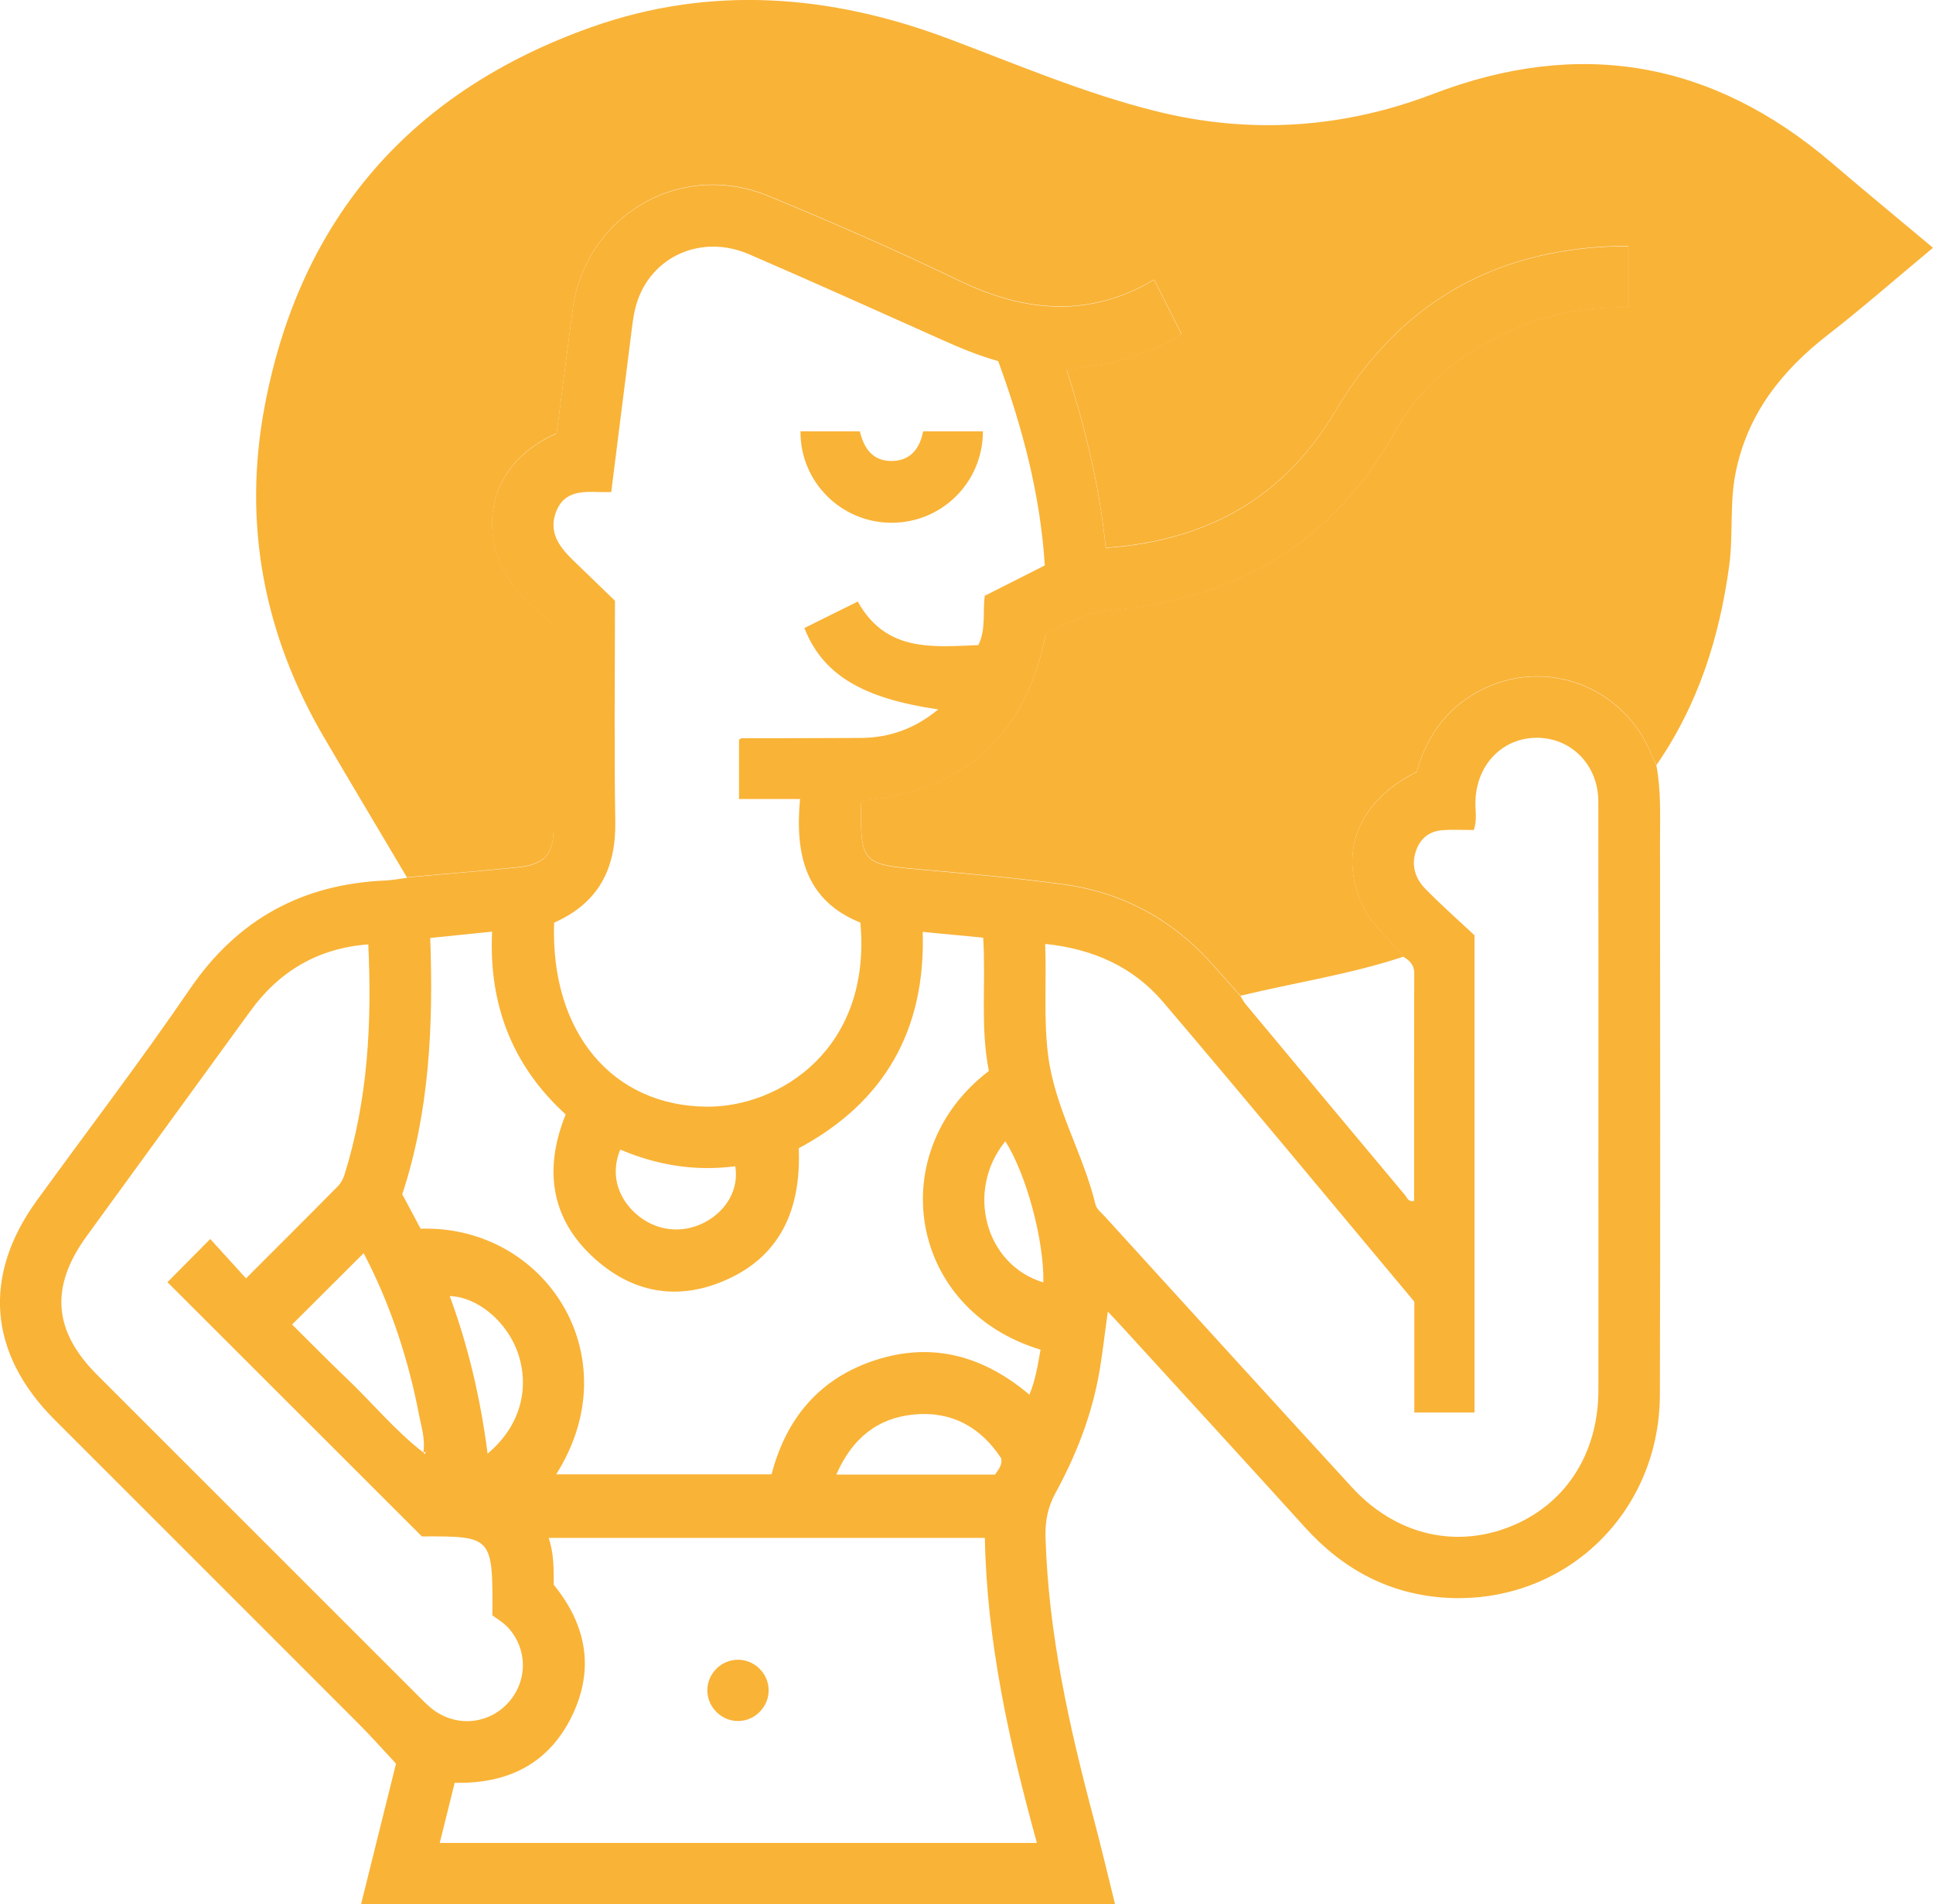
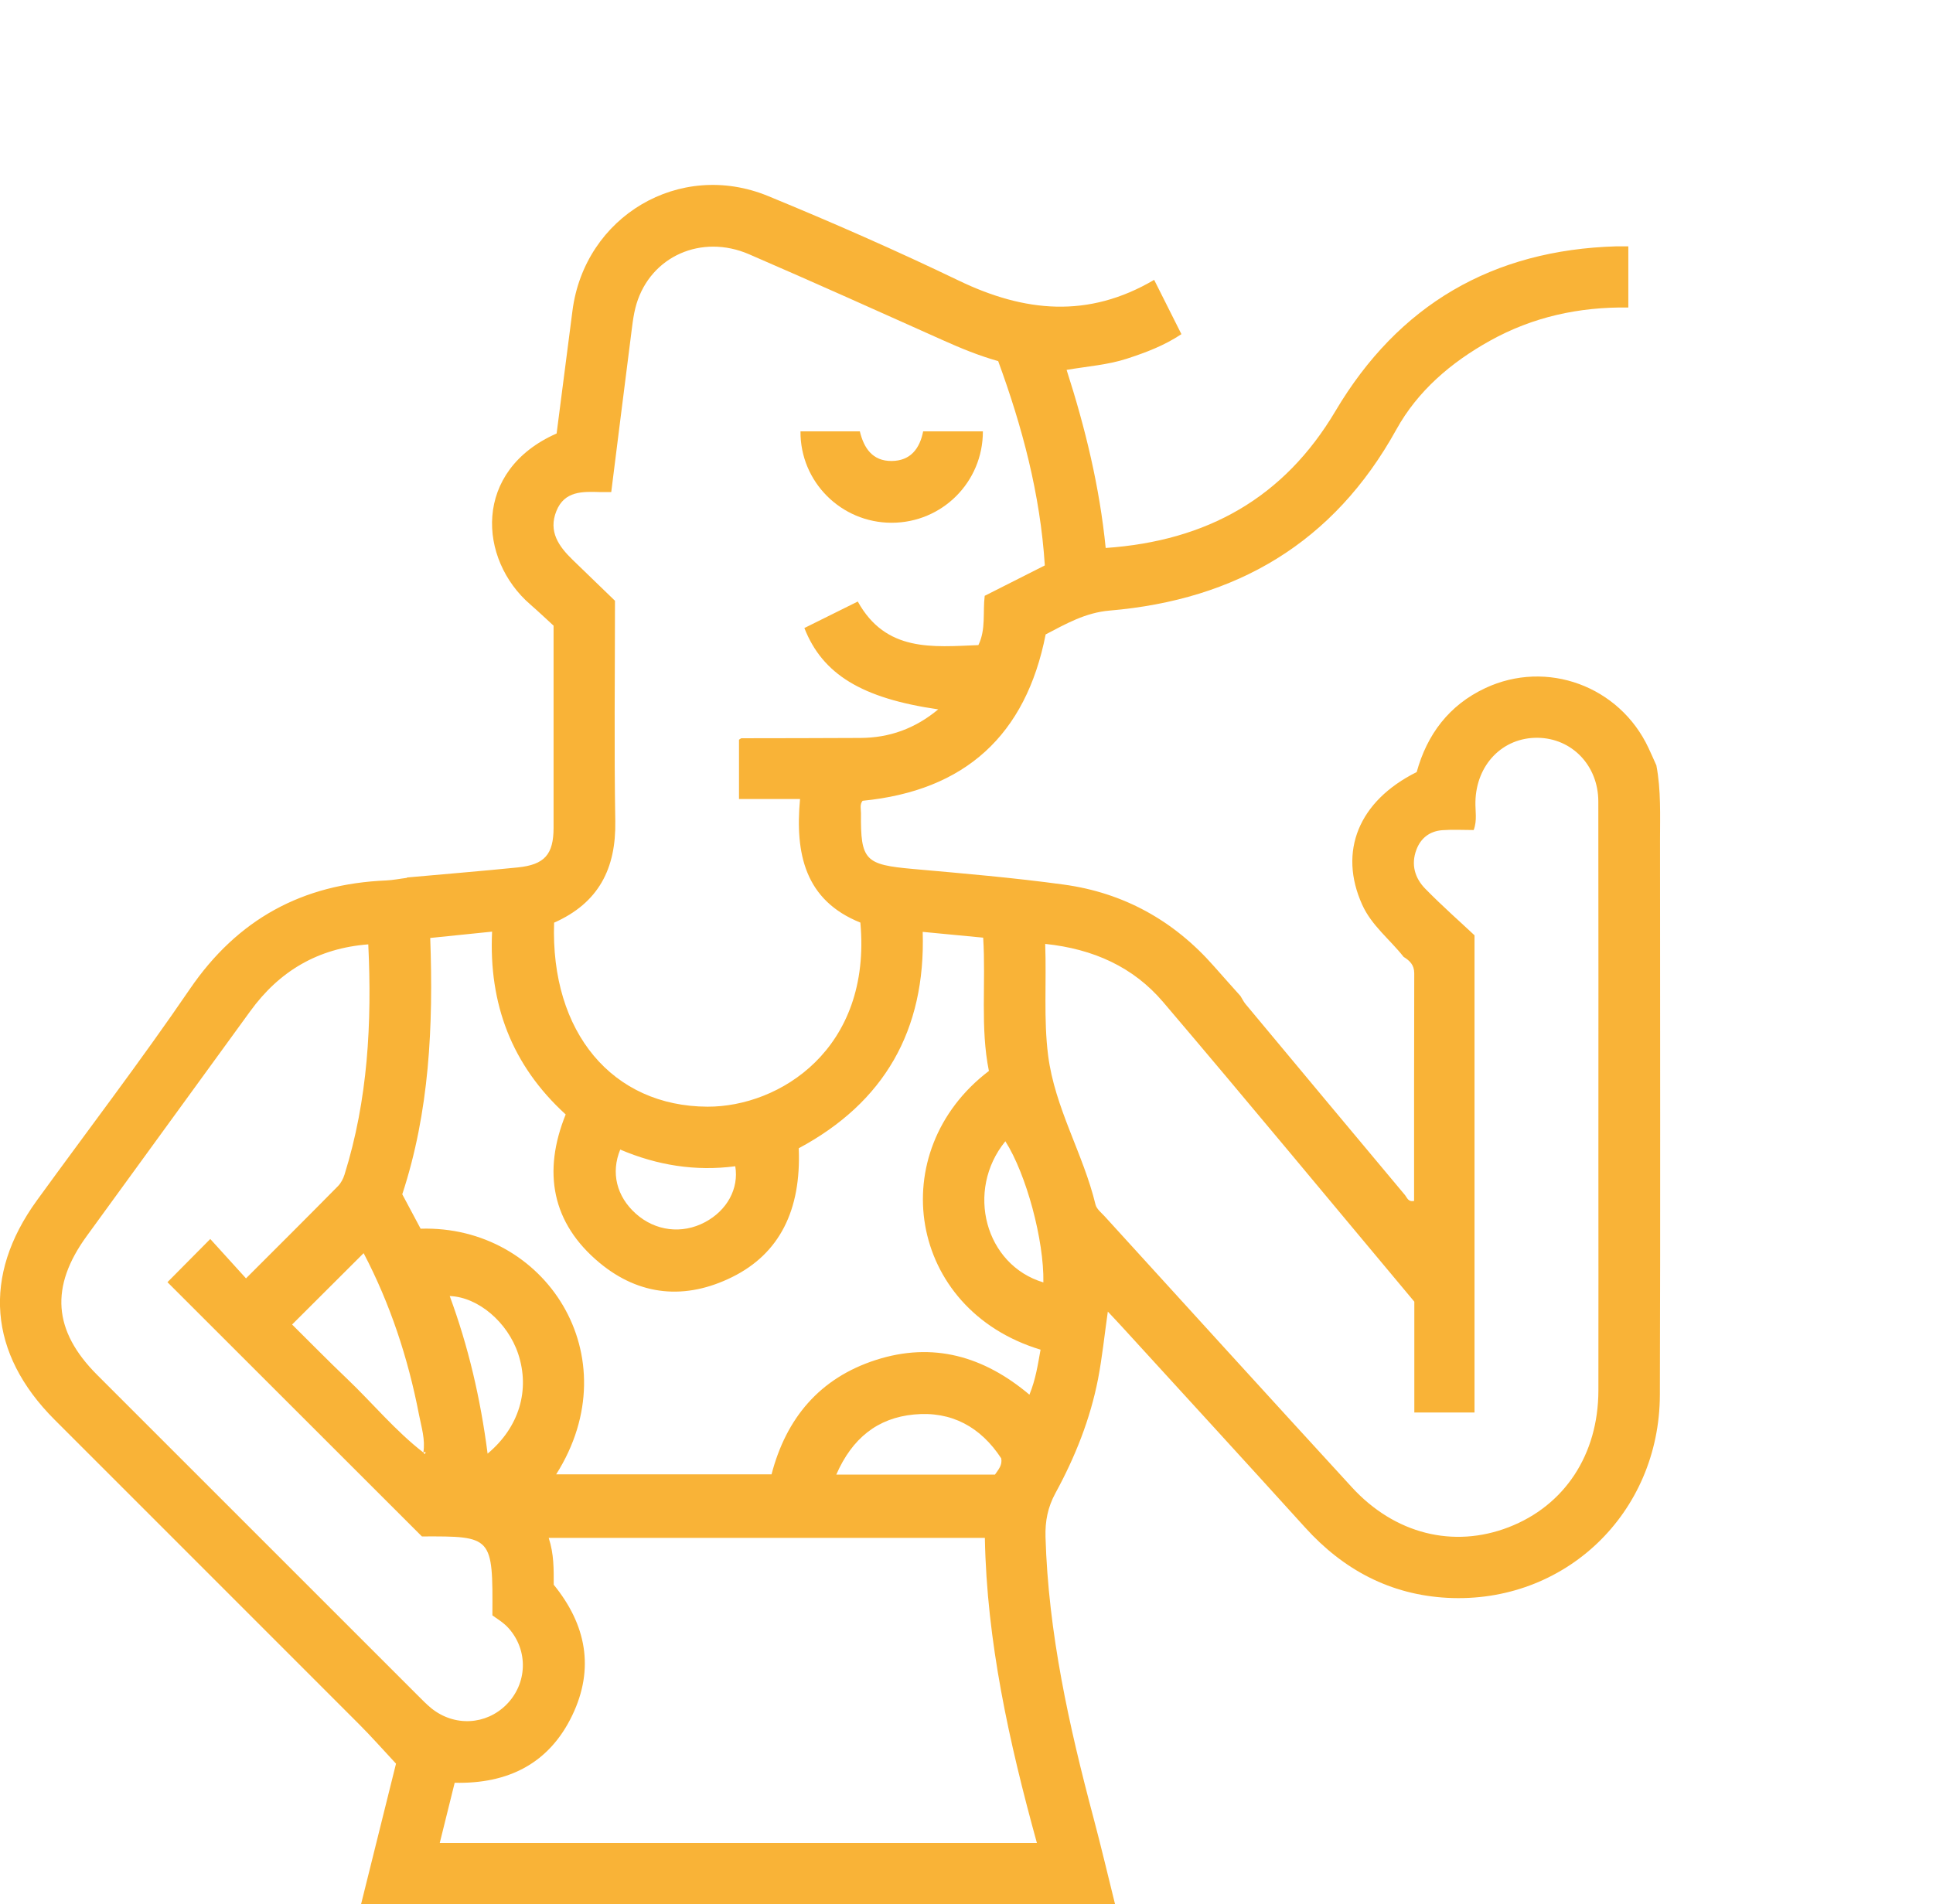
<svg xmlns="http://www.w3.org/2000/svg" id="Camada_2" data-name="Camada 2" viewBox="0 0 253.72 250">
  <defs>
    <style>
      .cls-1 {
        fill: #f9b337;
      }
    </style>
  </defs>
  <g id="Camada_1-2" data-name="Camada 1">
    <g id="_Ícones_Apresentação_Serviços" data-name="Ícones Apresentação Serviços">
      <g id="Modelo">
        <g id="Cabelo">
-           <path class="cls-1" d="M53.42,115.2c-3.63-6.14-7.3-12.26-10.9-18.41-7.94-13.58-10.7-28.19-7.75-43.62C39.48,28.45,54.12,11.89,77.67,3.55c15.63-5.53,31.33-4.29,46.79,1.52,9.02,3.39,17.92,7.2,27.28,9.53,12.28,3.06,24.49,2.28,36.35-2.26,19.26-7.38,36.66-4.35,52.32,9.03,4.33,3.7,8.73,7.32,13.31,11.16-4.71,3.91-9.17,7.83-13.84,11.46-6.03,4.69-10.49,10.34-12.05,17.99-.83,4.06-.31,8.2-.86,12.29-1.28,9.44-4.09,18.29-9.56,26.18-.34-.76-.68-1.52-1.03-2.28-3.79-8.13-13.35-11.65-21.43-7.86-4.78,2.24-7.64,6.09-9,11.02-7.64,3.81-10.29,10.45-7.15,17.42,1.25,2.77,3.64,4.55,5.43,6.84-6.99,2.32-14.27,3.41-21.4,5.13-1.17-1.31-2.34-2.61-3.5-3.93-5.26-5.98-11.85-9.63-19.7-10.7-6.57-.9-13.18-1.46-19.79-2.05-6.28-.56-6.88-1.11-6.82-7.3,0-.57-.18-1.18.21-1.65,13.44-1.32,21.42-8.59,24.03-21.84,2.66-1.39,5.22-2.86,8.38-3.13,16.63-1.4,29.42-8.88,37.65-23.77,2.81-5.08,7.18-8.82,12.28-11.65,5.63-3.13,11.68-4.45,18.17-4.37v-8.03c-.6,0-1.09-.01-1.57,0-16.24.48-28.59,7.65-36.87,21.62-6.76,11.4-16.85,17.06-30.16,17.98-.8-8.01-2.66-15.7-5.13-23.38,2.83-.48,5.43-.65,7.91-1.47,2.45-.8,4.86-1.69,7.16-3.22-1.21-2.4-2.35-4.68-3.58-7.13-8.67,5.11-17.07,4.23-25.64.1-8.23-3.96-16.6-7.64-25.05-11.11-11.6-4.76-24.06,2.68-25.66,15.06-.7,5.4-1.39,10.8-2.08,16.12-11.04,4.87-10.29,16.54-3.45,22.45,1.08.93,2.11,1.92,3.05,2.78,0,9.04,0,17.77,0,26.51,0,3.52-1.17,4.86-4.7,5.23-4.84.5-9.69.89-14.54,1.32Z" />
-         </g>
+           </g>
        <g id="Contornos">
-           <path class="cls-1" d="M53.42,115.2c4.85-.44,9.7-.83,14.54-1.32,3.53-.36,4.7-1.71,4.7-5.23.01-8.74,0-17.47,0-26.51-.94-.86-1.97-1.84-3.05-2.78-6.85-5.91-7.6-17.58,3.45-22.45.69-5.33,1.39-10.73,2.08-16.12,1.6-12.39,14.06-19.82,25.66-15.06,8.45,3.47,16.82,7.15,25.05,11.11,8.58,4.13,16.97,5.01,25.64-.1,1.23,2.44,2.37,4.72,3.58,7.13-2.3,1.53-4.71,2.42-7.16,3.22-2.48.81-5.09.99-7.91,1.47,2.47,7.68,4.33,15.37,5.13,23.38,13.31-.92,23.4-6.58,30.16-17.98,8.28-13.97,20.64-21.15,36.87-21.62.48-.01.97,0,1.57,0v8.03c-6.49-.09-12.55,1.24-18.17,4.37-5.1,2.84-9.47,6.57-12.28,11.65-8.23,14.89-21.01,22.36-37.65,23.77-3.16.27-5.72,1.74-8.38,3.13-2.6,13.25-10.59,20.52-24.03,21.84-.39.48-.21,1.09-.21,1.65-.06,6.19.54,6.74,6.82,7.3,6.61.59,13.22,1.15,19.79,2.05,7.85,1.07,14.44,4.72,19.7,10.7,1.16,1.32,2.33,2.62,3.5,3.93.22.35.4.73.66,1.05,6.97,8.37,13.95,16.74,20.94,25.09.27.33.41.93,1.19.76,0-9.96-.01-19.92.02-29.88,0-1.11-.6-1.66-1.4-2.16-1.79-2.29-4.18-4.08-5.43-6.84-3.15-6.97-.5-13.61,7.15-17.42,1.36-4.93,4.23-8.78,9-11.02,8.07-3.79,17.63-.27,21.43,7.86.35.75.69,1.52,1.03,2.28.62,3.24.48,6.52.48,9.79,0,24.28.06,48.56-.02,72.85-.05,15.58-12.51,27.46-27.9,26.65-7.48-.4-13.64-3.68-18.66-9.23-7.95-8.78-15.96-17.51-23.95-26.26-.55-.61-1.12-1.2-1.95-2.09-.45,3.16-.74,6.02-1.28,8.83-1.03,5.3-3.02,10.28-5.6,15.01-1,1.84-1.36,3.67-1.3,5.75.37,12.59,3.08,24.77,6.3,36.88.99,3.72,1.87,7.46,2.84,11.38H47.38c1.56-6.28,3.11-12.51,4.6-18.5-1.71-1.83-3.25-3.59-4.9-5.23-13.3-13.32-26.62-26.62-39.92-39.93-8.68-8.69-9.5-18.88-2.32-28.78,6.7-9.24,13.64-18.32,20.07-27.74,6.28-9.2,14.79-13.81,25.77-14.27.91-.04,1.82-.23,2.73-.34ZM55.58,190.68c.07.11.14.23.15.24-.02,0,.4-.46-.16-.23.27-1.7-.25-3.32-.57-4.95-1.44-7.48-3.82-14.64-7.27-21.22-3.14,3.13-6.19,6.18-9.39,9.37,2.29,2.26,4.68,4.71,7.17,7.08,3.38,3.22,6.36,6.86,10.07,9.73ZM72.73,121.14c-.49,14.43,7.68,24.1,20.13,24.15,9.44.03,21.58-7.54,20.07-24.17-7.28-2.92-8.58-9.05-7.92-16.22h-8.01v-7.79c.19-.12.26-.19.33-.19,5.21-.01,10.41-.01,15.62-.04,3.78-.02,7.14-1.21,10.2-3.75-10.03-1.45-15.19-4.61-17.57-10.68,2.3-1.14,4.6-2.28,7.01-3.48,3.69,6.67,9.83,5.96,15.83,5.72,1.01-2.07.56-4.29.83-6.47,2.63-1.33,5.23-2.64,7.89-3.99-.6-9.38-2.97-18.22-6.12-26.82-2.61-.74-4.92-1.7-7.22-2.73-8.48-3.8-16.95-7.61-25.48-11.3-6.25-2.7-12.89.26-14.78,6.53-.45,1.51-.58,3.13-.79,4.7-.85,6.63-1.67,13.26-2.52,19.99-.63,0-1.04.01-1.45,0-2.31-.07-4.68-.17-5.75,2.49-1.09,2.71.33,4.66,2.17,6.44,1.87,1.8,3.73,3.61,5.52,5.34,0,9.8-.12,19.37.04,28.94.11,6.19-2.16,10.73-8.05,13.33ZM137.19,123.95c.18,5.05-.22,9.81.38,14.59.88,6.93,4.61,12.91,6.22,19.59.14.59.77,1.08,1.22,1.57,10.8,11.86,21.59,23.73,32.43,35.55,5.63,6.14,13.33,8.05,20.58,5.25,7.35-2.84,11.76-9.53,11.78-17.93.02-10.08,0-20.16,0-30.24,0-15.71.02-31.41-.01-47.12-.01-4.73-3.48-8.29-7.95-8.35-4.6-.06-8.07,3.52-8.18,8.38-.03,1.22.25,2.48-.23,3.73-1.43,0-2.78-.08-4.11.02-1.64.12-2.83,1.02-3.41,2.57-.73,1.94-.2,3.72,1.16,5.11,2.22,2.27,4.61,4.37,6.47,6.12v62.65h-7.9v-14.55c-10.98-13.12-21.89-26.32-32.98-39.35-3.9-4.58-9.14-6.96-15.47-7.62ZM57.73,241.95h78.37c-3.66-13.27-6.58-26.48-6.83-40.05h-57.25c.7,2.12.66,4.13.66,6.15,4.26,5.23,5.38,10.99,2.44,17.13-3.04,6.35-8.43,9.03-15.44,8.87-.65,2.63-1.29,5.21-1.96,7.9ZM101.27,193.56c1.92-7.37,6.31-12.64,13.7-15.02,7.5-2.41,14.16-.49,20.15,4.56.83-2.03,1.11-3.98,1.46-5.91-17.47-5.29-20.66-26.03-6.78-36.59-1.15-5.69-.38-11.57-.75-17.5-2.67-.26-5.22-.5-7.94-.76.4,12.96-5.08,22.41-16.27,28.41.34,8.13-2.53,13.82-8.7,16.89-6.15,3.06-12.18,2.51-17.43-1.84-6.31-5.23-7.5-11.97-4.46-19.49-7.09-6.47-10.11-14.53-9.66-24-2.82.29-5.38.55-8.12.83.42,11.54-.11,22.82-3.67,33.65.87,1.63,1.65,3.1,2.41,4.52,16.33-.51,27.61,16.72,17.79,32.25h28.27ZM55.37,201.7c-11.42-11.41-22.52-22.5-33.39-33.37,1.69-1.7,3.5-3.53,5.62-5.67,1.45,1.6,3.01,3.32,4.69,5.17,4.16-4.16,8.14-8.12,12.08-12.12.39-.4.68-.96.85-1.5,3.07-9.82,3.61-19.91,3.12-30.23-6.62.51-11.68,3.52-15.49,8.77-7.15,9.85-14.32,19.68-21.47,29.53-4.84,6.66-4.41,12.43,1.36,18.21,14.02,14.02,28.04,28.04,42.06,42.06.59.59,1.18,1.2,1.83,1.73,3.02,2.42,7.16,2.2,9.84-.49,2.74-2.75,2.91-7.08.3-10.02-.71-.8-1.69-1.35-2.14-1.7.06-10.37.03-10.4-9.27-10.36ZM109.76,193.59h20.84c.46-.68.98-1.23.82-2.13-2.69-4.11-6.52-6.23-11.44-5.76-4.79.45-8.13,3.12-10.21,7.89ZM81.41,150.92c-1.25,3.04-.48,6.15,2.04,8.41,2.55,2.29,6.07,2.73,9.09,1.12,2.89-1.54,4.46-4.4,3.97-7.34-5.23.69-10.27-.13-15.1-2.19ZM64,190.84c4.17-3.48,5.58-8.37,4.02-13.09-1.38-4.16-5.26-7.47-8.99-7.6,2.44,6.62,4.03,13.41,4.97,20.68ZM136.95,168.36c.1-5.53-2.24-14.21-4.99-18.53-5.28,6.49-2.65,16.25,4.99,18.53Z" />
+           <path class="cls-1" d="M53.42,115.2c4.85-.44,9.7-.83,14.54-1.32,3.53-.36,4.7-1.71,4.7-5.23.01-8.74,0-17.47,0-26.51-.94-.86-1.97-1.84-3.05-2.78-6.85-5.91-7.6-17.58,3.45-22.45.69-5.33,1.39-10.73,2.08-16.12,1.6-12.39,14.06-19.82,25.66-15.06,8.45,3.47,16.82,7.15,25.05,11.11,8.58,4.13,16.97,5.01,25.64-.1,1.23,2.44,2.37,4.72,3.58,7.13-2.3,1.53-4.71,2.42-7.16,3.22-2.48.81-5.09.99-7.91,1.47,2.47,7.68,4.33,15.37,5.13,23.38,13.31-.92,23.4-6.58,30.16-17.98,8.28-13.97,20.64-21.15,36.87-21.62.48-.01.97,0,1.57,0v8.03c-6.49-.09-12.55,1.24-18.17,4.37-5.1,2.84-9.47,6.57-12.28,11.65-8.23,14.89-21.01,22.36-37.65,23.77-3.16.27-5.72,1.74-8.38,3.13-2.6,13.25-10.59,20.52-24.03,21.84-.39.48-.21,1.09-.21,1.65-.06,6.19.54,6.74,6.82,7.3,6.61.59,13.22,1.15,19.79,2.05,7.85,1.07,14.44,4.72,19.7,10.7,1.16,1.32,2.33,2.62,3.5,3.93.22.35.4.73.66,1.05,6.97,8.37,13.95,16.74,20.94,25.09.27.33.41.93,1.19.76,0-9.96-.01-19.92.02-29.88,0-1.11-.6-1.66-1.4-2.16-1.79-2.29-4.18-4.08-5.43-6.84-3.15-6.97-.5-13.61,7.15-17.42,1.36-4.93,4.23-8.78,9-11.02,8.07-3.79,17.63-.27,21.43,7.86.35.75.69,1.52,1.03,2.28.62,3.24.48,6.52.48,9.79,0,24.28.06,48.56-.02,72.85-.05,15.58-12.51,27.46-27.9,26.65-7.48-.4-13.64-3.68-18.66-9.23-7.95-8.78-15.96-17.51-23.95-26.26-.55-.61-1.12-1.2-1.95-2.09-.45,3.16-.74,6.02-1.28,8.83-1.03,5.3-3.02,10.28-5.6,15.01-1,1.84-1.36,3.67-1.3,5.75.37,12.59,3.08,24.77,6.3,36.88.99,3.72,1.87,7.46,2.84,11.38H47.38c1.56-6.28,3.11-12.51,4.6-18.5-1.71-1.83-3.25-3.59-4.9-5.23-13.3-13.32-26.62-26.62-39.92-39.93-8.68-8.69-9.5-18.88-2.32-28.78,6.7-9.24,13.64-18.32,20.07-27.74,6.28-9.2,14.79-13.81,25.77-14.27.91-.04,1.82-.23,2.73-.34ZM55.58,190.68c.07.11.14.23.15.24-.02,0,.4-.46-.16-.23.27-1.7-.25-3.32-.57-4.95-1.44-7.48-3.82-14.64-7.27-21.22-3.14,3.13-6.19,6.18-9.39,9.37,2.29,2.26,4.68,4.71,7.17,7.08,3.38,3.22,6.36,6.86,10.07,9.73ZM72.73,121.14c-.49,14.43,7.68,24.1,20.13,24.15,9.44.03,21.58-7.54,20.07-24.17-7.28-2.92-8.58-9.05-7.92-16.22h-8.01v-7.79c.19-.12.26-.19.33-.19,5.21-.01,10.41-.01,15.62-.04,3.78-.02,7.14-1.21,10.2-3.75-10.03-1.45-15.19-4.61-17.57-10.68,2.3-1.14,4.6-2.28,7.01-3.48,3.69,6.67,9.83,5.96,15.83,5.72,1.01-2.07.56-4.29.83-6.47,2.63-1.33,5.23-2.64,7.89-3.99-.6-9.38-2.97-18.22-6.12-26.82-2.61-.74-4.92-1.7-7.22-2.73-8.48-3.8-16.95-7.61-25.48-11.3-6.25-2.7-12.89.26-14.78,6.53-.45,1.51-.58,3.13-.79,4.7-.85,6.63-1.67,13.26-2.52,19.99-.63,0-1.04.01-1.45,0-2.31-.07-4.68-.17-5.75,2.49-1.09,2.71.33,4.66,2.17,6.44,1.87,1.8,3.73,3.61,5.52,5.34,0,9.8-.12,19.37.04,28.94.11,6.19-2.16,10.73-8.05,13.33ZM137.19,123.95c.18,5.05-.22,9.81.38,14.59.88,6.93,4.61,12.91,6.22,19.59.14.59.77,1.08,1.22,1.57,10.8,11.86,21.59,23.73,32.43,35.55,5.63,6.14,13.33,8.05,20.58,5.25,7.35-2.84,11.76-9.53,11.78-17.93.02-10.08,0-20.16,0-30.24,0-15.71.02-31.41-.01-47.12-.01-4.73-3.48-8.29-7.95-8.35-4.6-.06-8.07,3.52-8.18,8.38-.03,1.22.25,2.48-.23,3.73-1.43,0-2.78-.08-4.11.02-1.64.12-2.83,1.02-3.41,2.57-.73,1.94-.2,3.72,1.16,5.11,2.22,2.27,4.61,4.37,6.47,6.12v62.65h-7.9v-14.55c-10.98-13.12-21.89-26.32-32.98-39.35-3.9-4.58-9.14-6.96-15.47-7.62ZM57.73,241.95h78.37c-3.66-13.27-6.58-26.48-6.83-40.05h-57.25c.7,2.12.66,4.13.66,6.15,4.26,5.23,5.38,10.99,2.44,17.13-3.04,6.35-8.43,9.03-15.44,8.87-.65,2.63-1.29,5.21-1.96,7.9ZM101.27,193.56c1.92-7.37,6.31-12.64,13.7-15.02,7.5-2.41,14.16-.49,20.15,4.56.83-2.03,1.11-3.98,1.46-5.91-17.47-5.29-20.66-26.03-6.78-36.59-1.15-5.69-.38-11.57-.75-17.5-2.67-.26-5.22-.5-7.94-.76.4,12.96-5.08,22.41-16.27,28.41.34,8.13-2.53,13.82-8.7,16.89-6.15,3.06-12.18,2.51-17.43-1.84-6.31-5.23-7.5-11.97-4.46-19.49-7.09-6.47-10.11-14.53-9.66-24-2.82.29-5.38.55-8.12.83.42,11.54-.11,22.82-3.67,33.65.87,1.63,1.65,3.1,2.41,4.52,16.33-.51,27.61,16.72,17.79,32.25h28.27ZM55.37,201.7c-11.42-11.41-22.52-22.5-33.39-33.37,1.69-1.7,3.5-3.53,5.62-5.67,1.45,1.6,3.01,3.32,4.69,5.17,4.16-4.16,8.14-8.12,12.08-12.12.39-.4.68-.96.85-1.5,3.07-9.82,3.61-19.91,3.12-30.23-6.62.51-11.68,3.52-15.49,8.77-7.15,9.85-14.32,19.68-21.47,29.53-4.84,6.66-4.41,12.43,1.36,18.21,14.02,14.02,28.04,28.04,42.06,42.06.59.59,1.18,1.2,1.83,1.73,3.02,2.42,7.16,2.2,9.84-.49,2.74-2.75,2.91-7.08.3-10.02-.71-.8-1.69-1.35-2.14-1.7.06-10.37.03-10.4-9.27-10.36ZM109.76,193.59h20.84c.46-.68.98-1.23.82-2.13-2.69-4.11-6.52-6.23-11.44-5.76-4.79.45-8.13,3.12-10.21,7.89ZM81.41,150.92c-1.25,3.04-.48,6.15,2.04,8.41,2.55,2.29,6.07,2.73,9.09,1.12,2.89-1.54,4.46-4.4,3.97-7.34-5.23.69-10.27-.13-15.1-2.19M64,190.84c4.17-3.48,5.58-8.37,4.02-13.09-1.38-4.16-5.26-7.47-8.99-7.6,2.44,6.62,4.03,13.41,4.97,20.68ZM136.95,168.36c.1-5.53-2.24-14.21-4.99-18.53-5.28,6.49-2.65,16.25,4.99,18.53Z" />
          <path class="cls-1" d="M105.07,56.63h7.79c.53,2.2,1.66,3.91,4.18,3.89,2.49-.02,3.69-1.65,4.13-3.89h7.84c.01,6.67-5.36,12-11.98,12-6.62,0-12.01-5.37-11.96-12Z" />
-           <path class="cls-1" d="M100.89,221.83c.05,2.16-1.7,4.03-3.87,4.11-2.16.09-4.05-1.64-4.17-3.81-.12-2.27,1.71-4.22,3.99-4.23,2.17-.02,4,1.76,4.05,3.93Z" />
        </g>
      </g>
    </g>
  </g>
</svg>